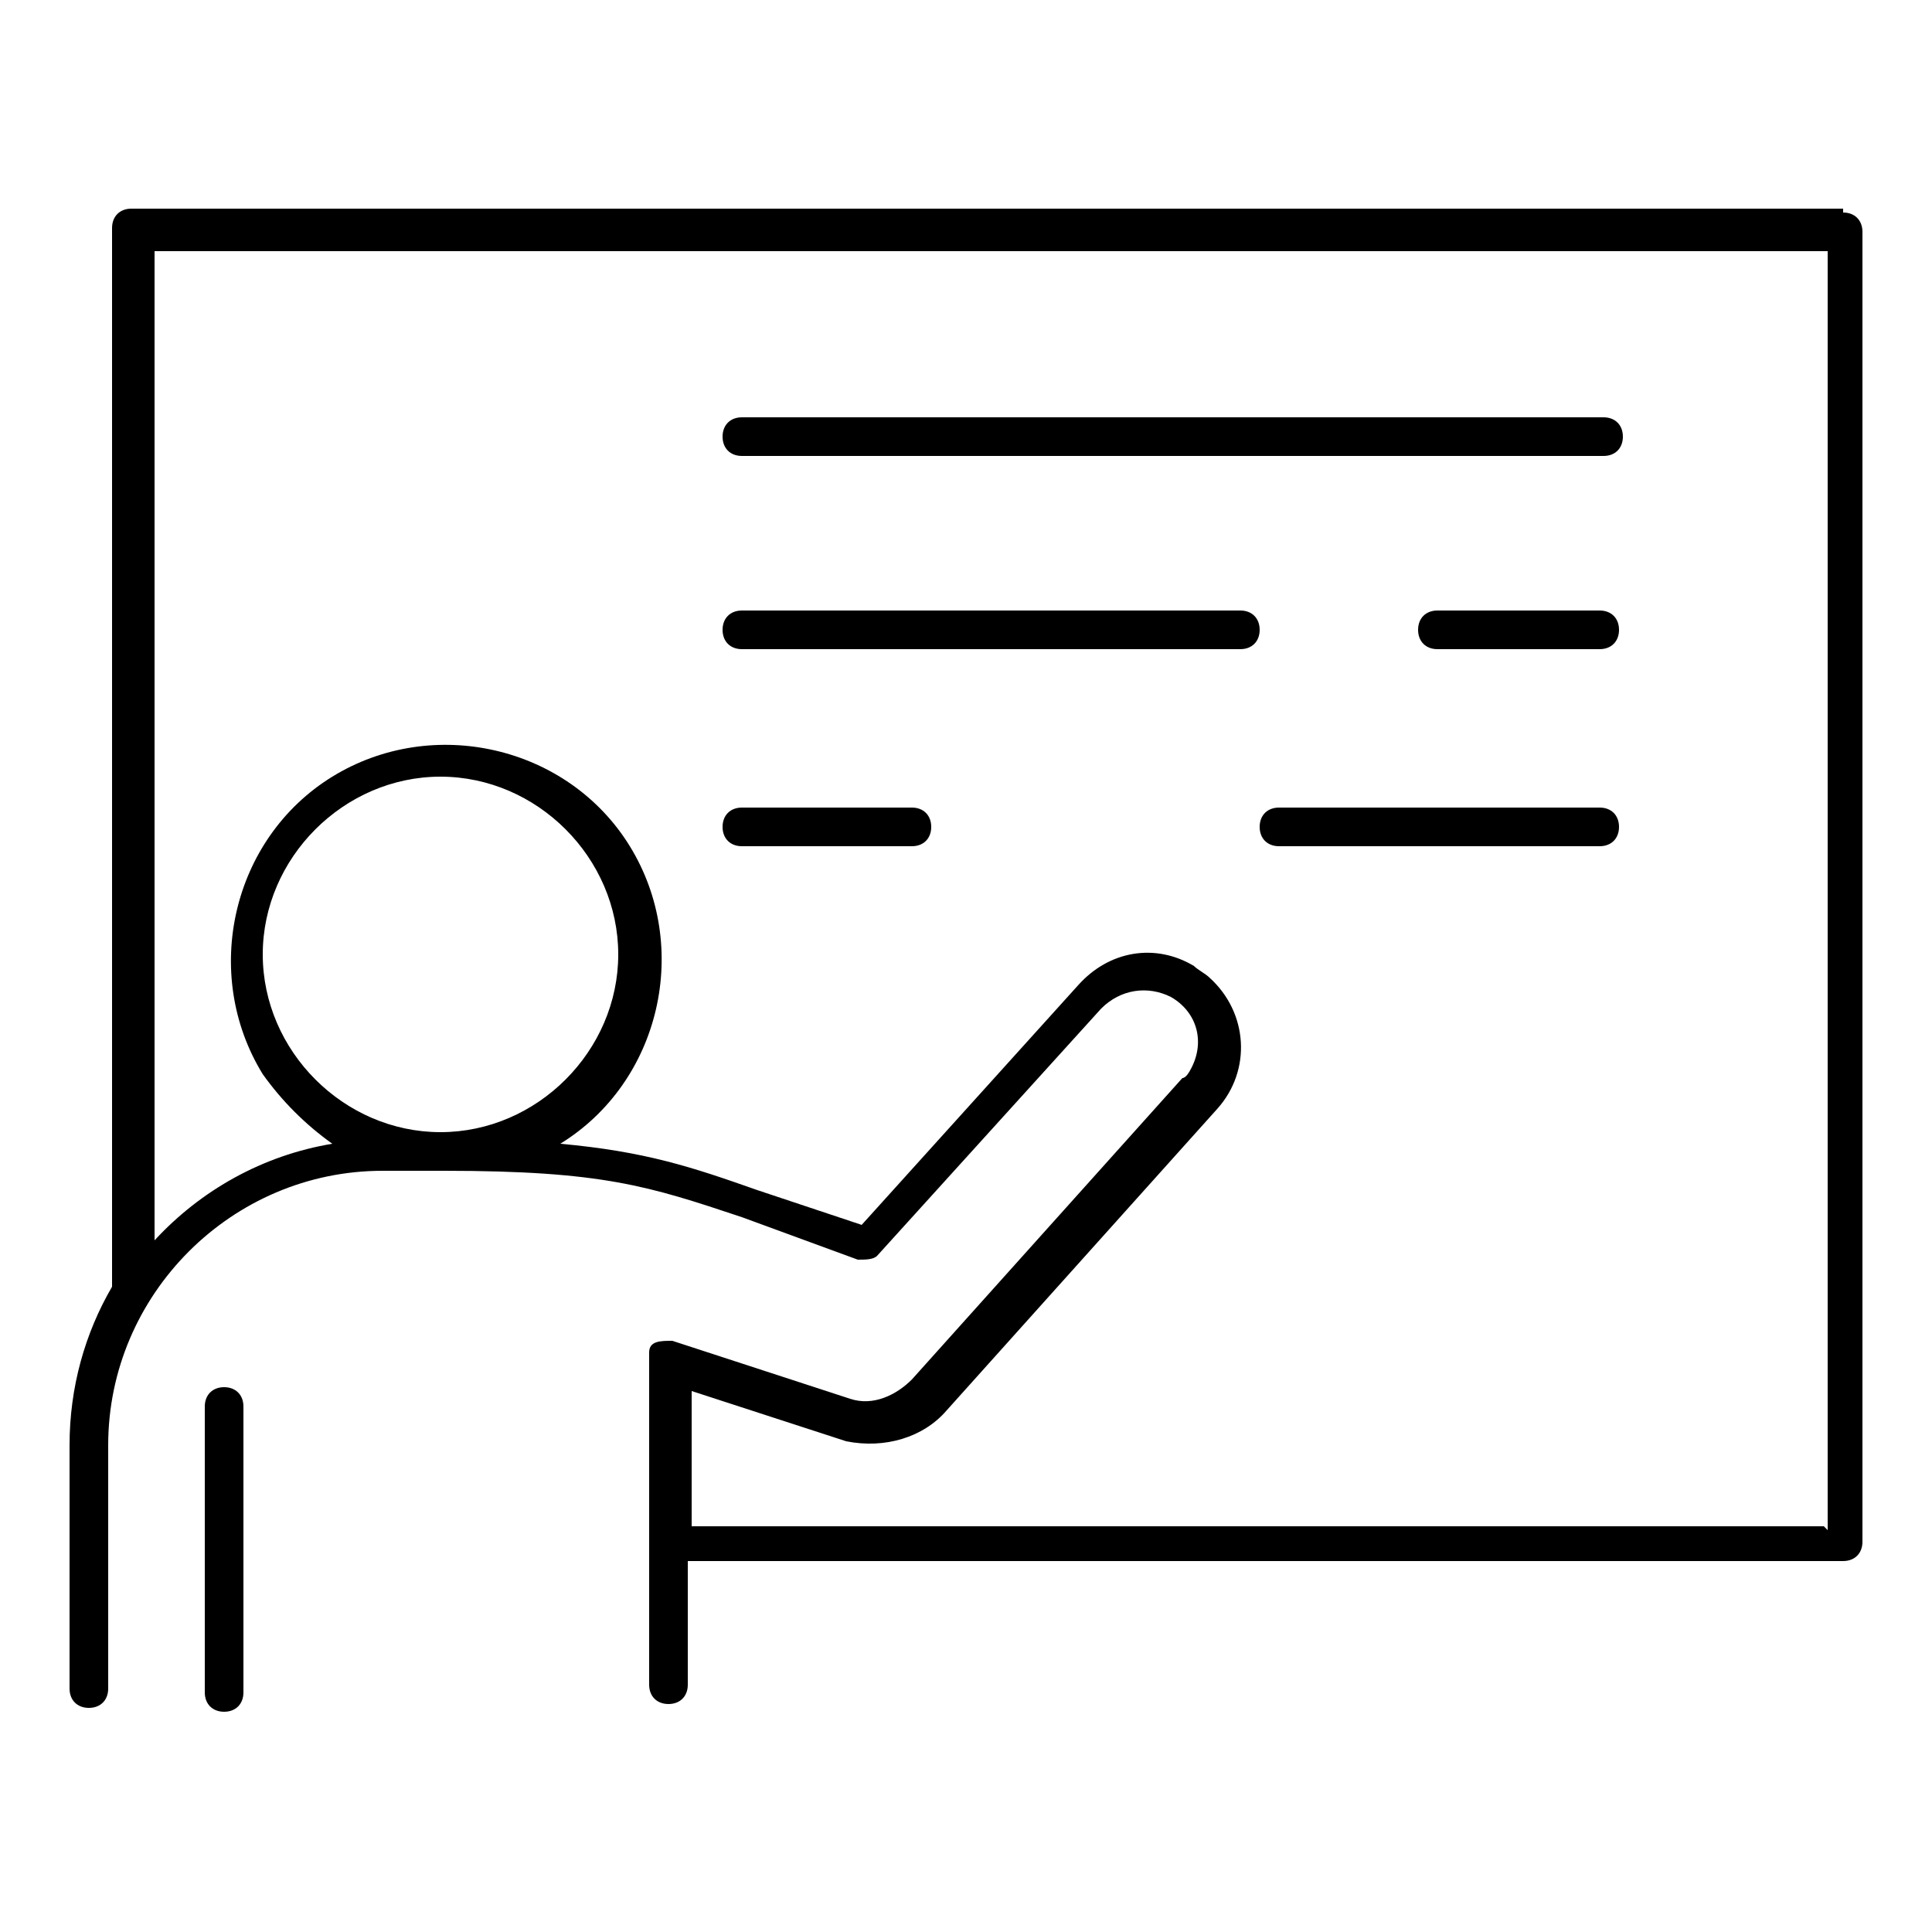
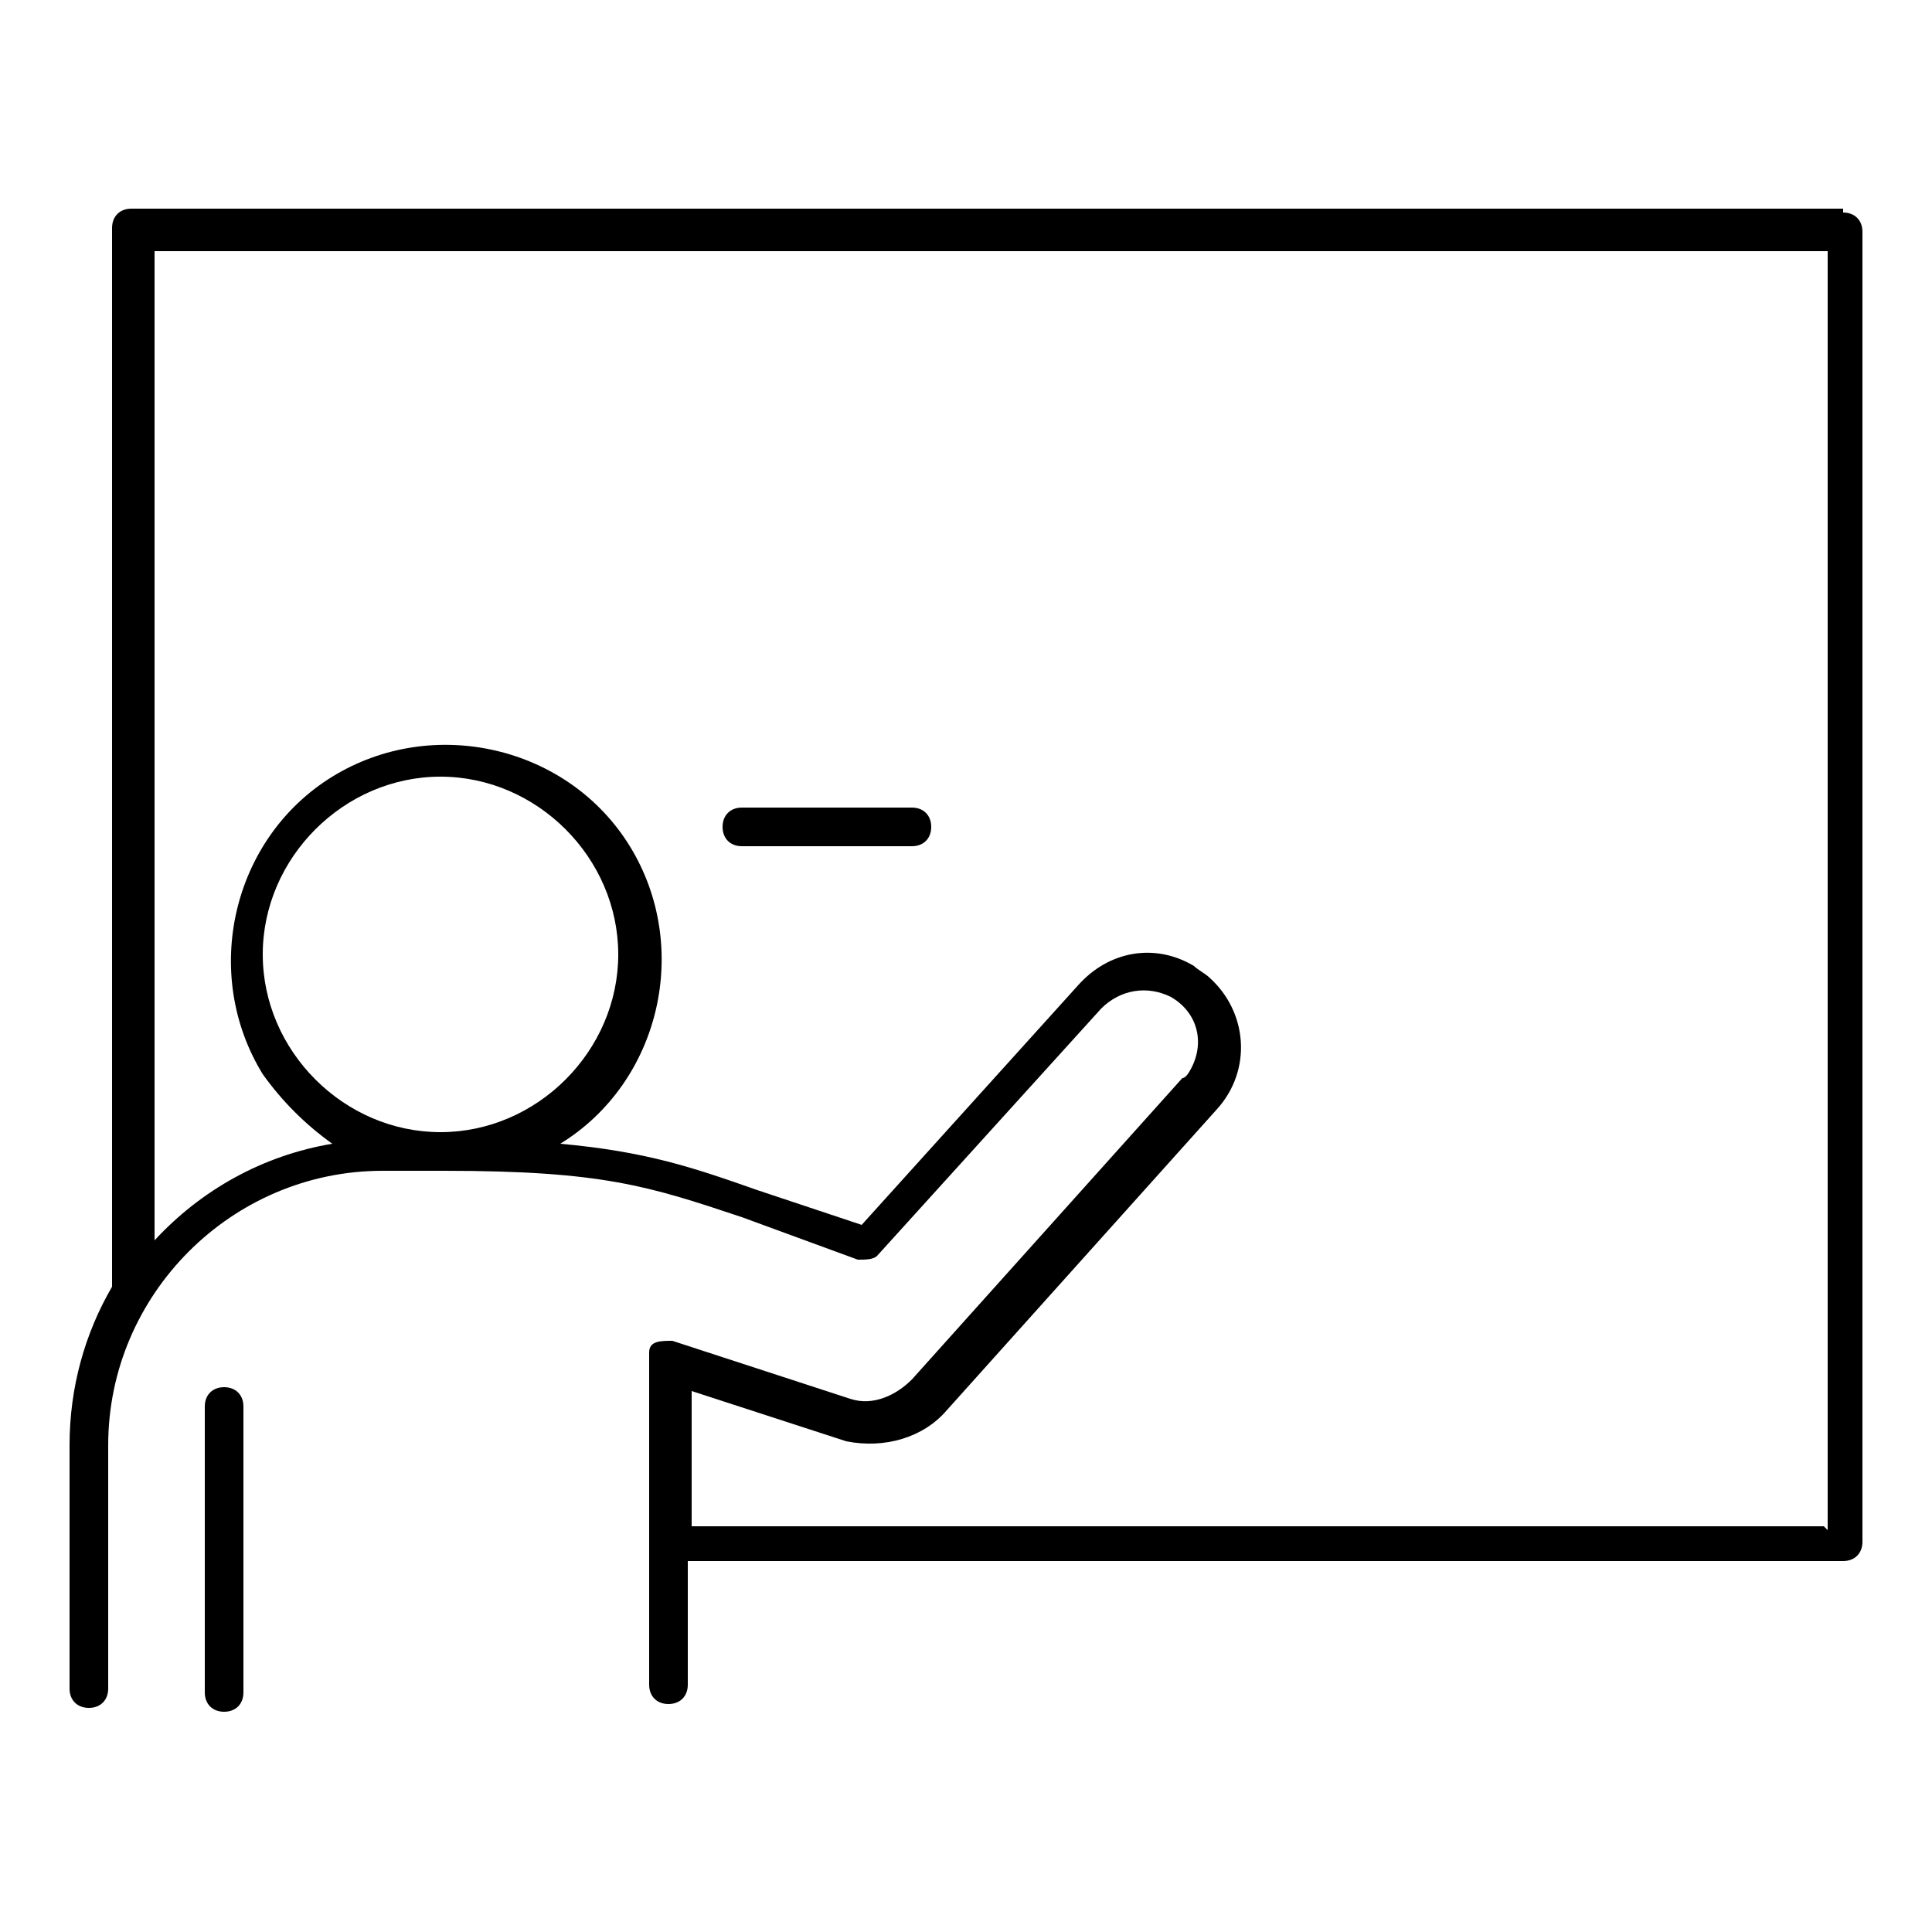
<svg xmlns="http://www.w3.org/2000/svg" id="Layer_1" version="1.1" viewBox="0 0 50 50">
  <path d="M5.8,35.9c-.3,0-.5.2-.5.5h0v7.4c0,.3.2.5.5.5s.5-.2.5-.5v-7.4c0-.3-.2-.5-.5-.5Z" />
  <path d="M47.7,5.4H3.4c-.3,0-.5.2-.5.5h0v27.4c-.7,1.2-1.1,2.6-1.1,4.1v6.3c0,.3.2.5.5.5s.5-.2.5-.5h0v-6.3c0-3.9,3.2-7.1,7.1-7.1h1.6c4.1,0,5.3.4,7.7,1.2l3,1.1c.2,0,.4,0,.5-.1l5.8-6.4c.5-.5,1.2-.6,1.8-.3.7.4.9,1.2.5,1.9,0,0-.1.2-.2.2l-7,7.8c-.4.4-1,.7-1.6.5l-4.6-1.5c-.3,0-.6,0-.6.3,0,0,0,.1,0,.2v8.4c0,.3.2.5.5.5.3,0,.5-.2.5-.5h0v-3.2h29.9c.3,0,.5-.2.5-.5h0V6c0-.3-.2-.5-.5-.5h0ZM11.4,29.3c-2.5,0-4.6-2.1-4.6-4.6s2.1-4.6,4.6-4.6,4.6,2.1,4.6,4.6h0c0,2.5-2.1,4.6-4.6,4.6ZM47.2,39.5h-29.3v-3.5l4,1.3c1,.2,2-.1,2.6-.8l7-7.8c.9-1,.8-2.5-.2-3.4-.1-.1-.3-.2-.4-.3-1-.6-2.2-.4-3,.5l-5.6,6.2-2.7-.9c-1.7-.6-2.9-1-5.1-1.2,2.6-1.6,3.4-5.1,1.8-7.7-1.6-2.6-5.1-3.4-7.7-1.8-2.6,1.6-3.4,5.1-1.8,7.7.5.7,1.1,1.3,1.8,1.8-1.8.3-3.4,1.2-4.6,2.5V6.5h43.3v33.1Z" />
-   <path d="M19.2,11.8h22.3c.3,0,.5-.2.5-.5,0-.3-.2-.5-.5-.5h-22.3c-.3,0-.5.2-.5.5,0,.3.2.5.5.5h0Z" />
-   <path d="M41.4,15.8h-4.2c-.3,0-.5.2-.5.5,0,.3.2.5.5.5h4.2c.3,0,.5-.2.5-.5,0-.3-.2-.5-.5-.5h0Z" />
-   <path d="M19.2,16.8h12.9c.3,0,.5-.2.5-.5,0-.3-.2-.5-.5-.5h-12.9c-.3,0-.5.2-.5.5,0,.3.2.5.5.5Z" />
-   <path d="M41.4,20.9h-8.3c-.3,0-.5.2-.5.5,0,.3.2.5.5.5h8.3c.3,0,.5-.2.5-.5,0-.3-.2-.5-.5-.5h0Z" />
  <path d="M19.2,21.9h4.4c.3,0,.5-.2.5-.5,0-.3-.2-.5-.5-.5h-4.4c-.3,0-.5.2-.5.5,0,.3.2.5.5.5Z" />
</svg>